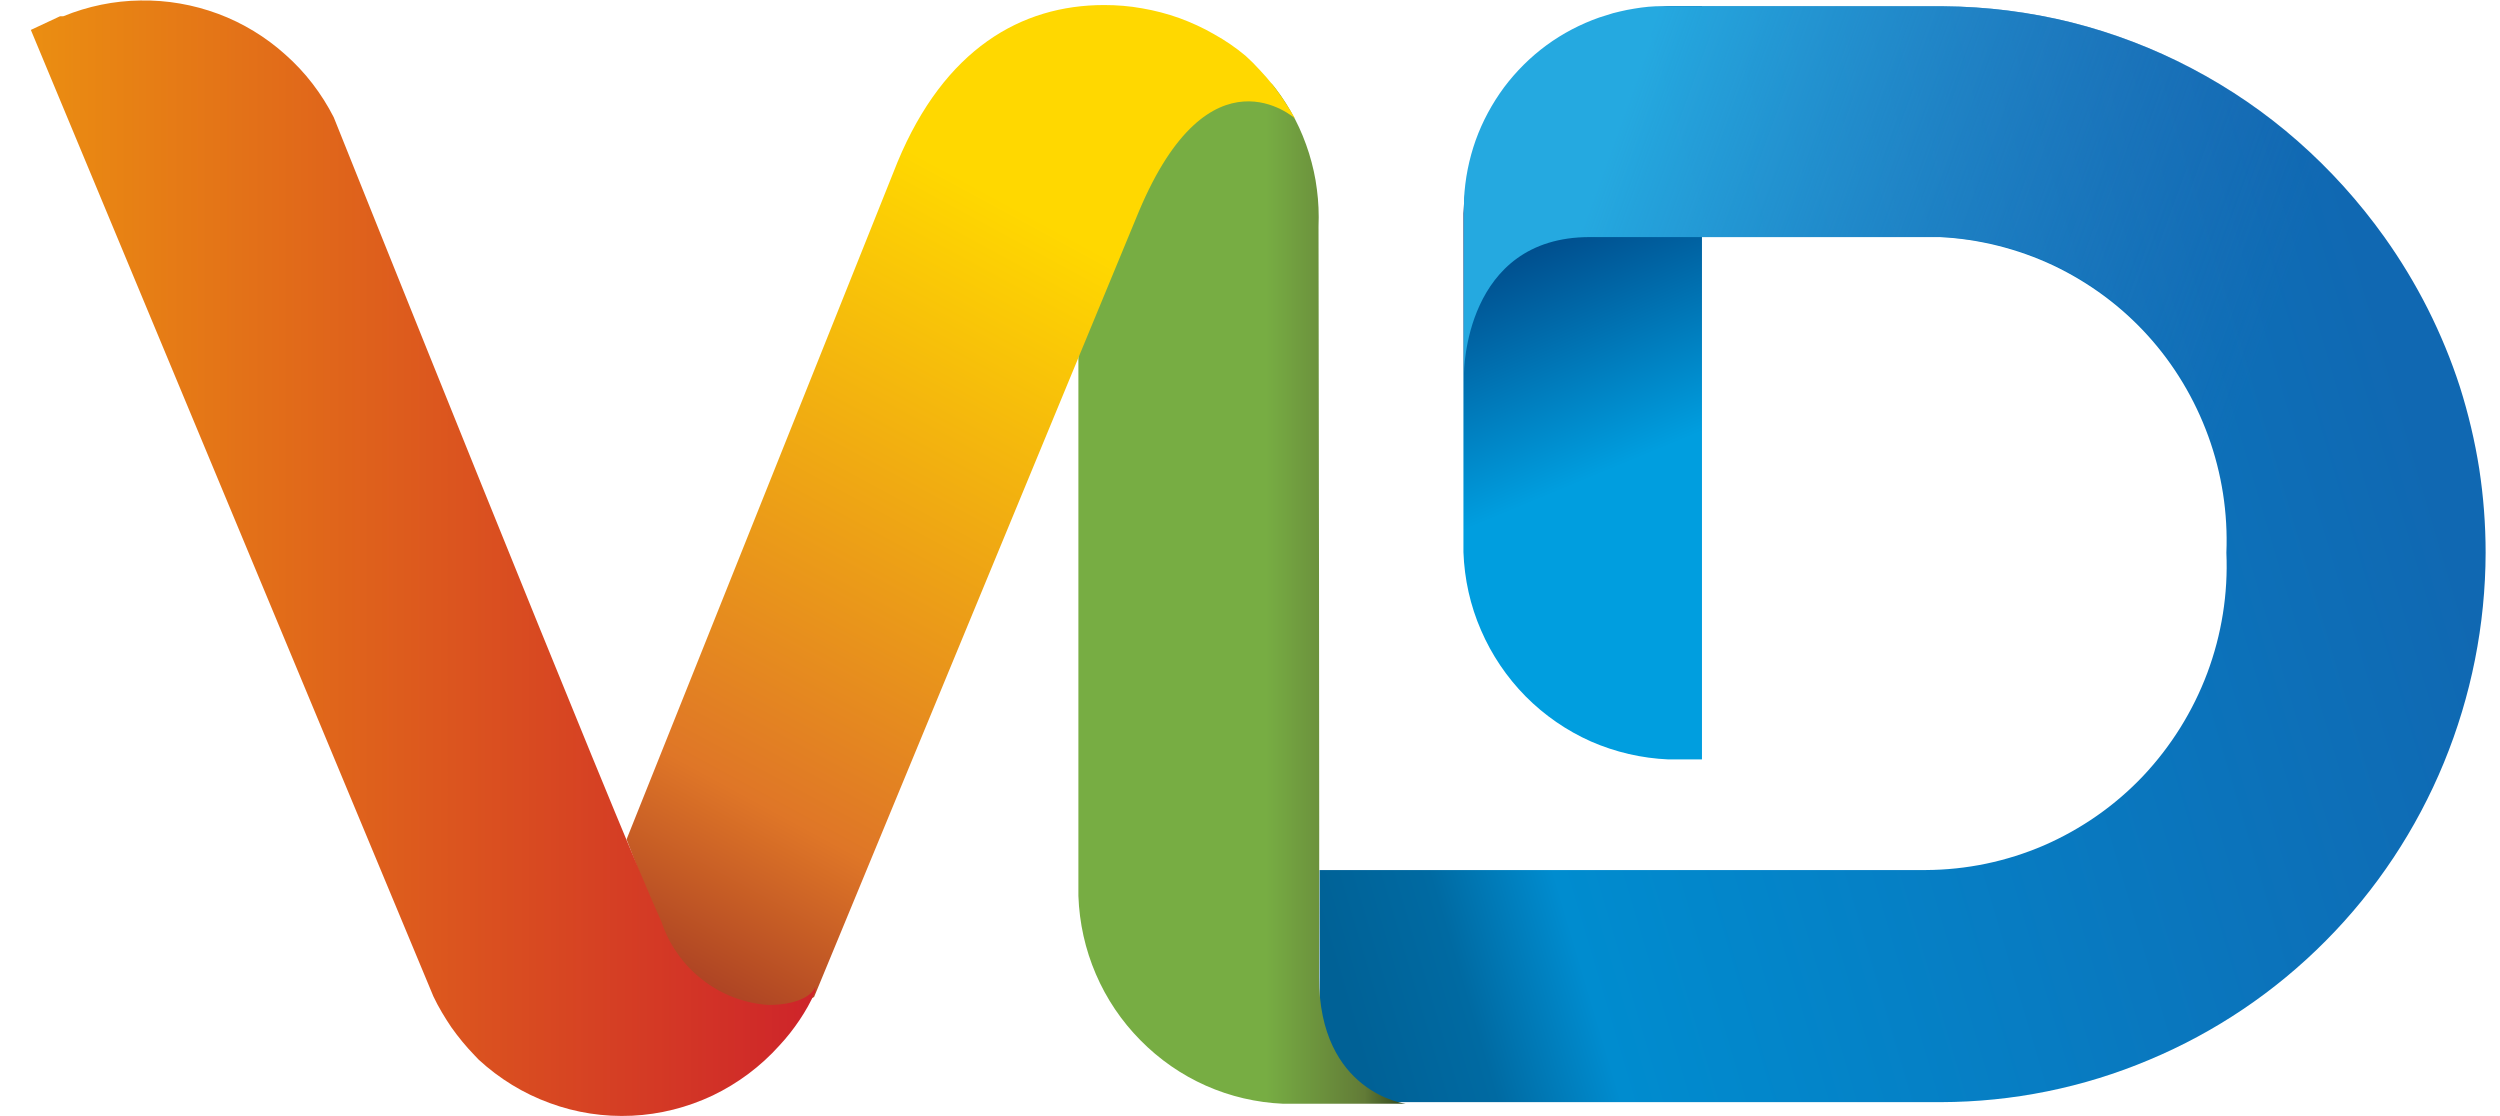
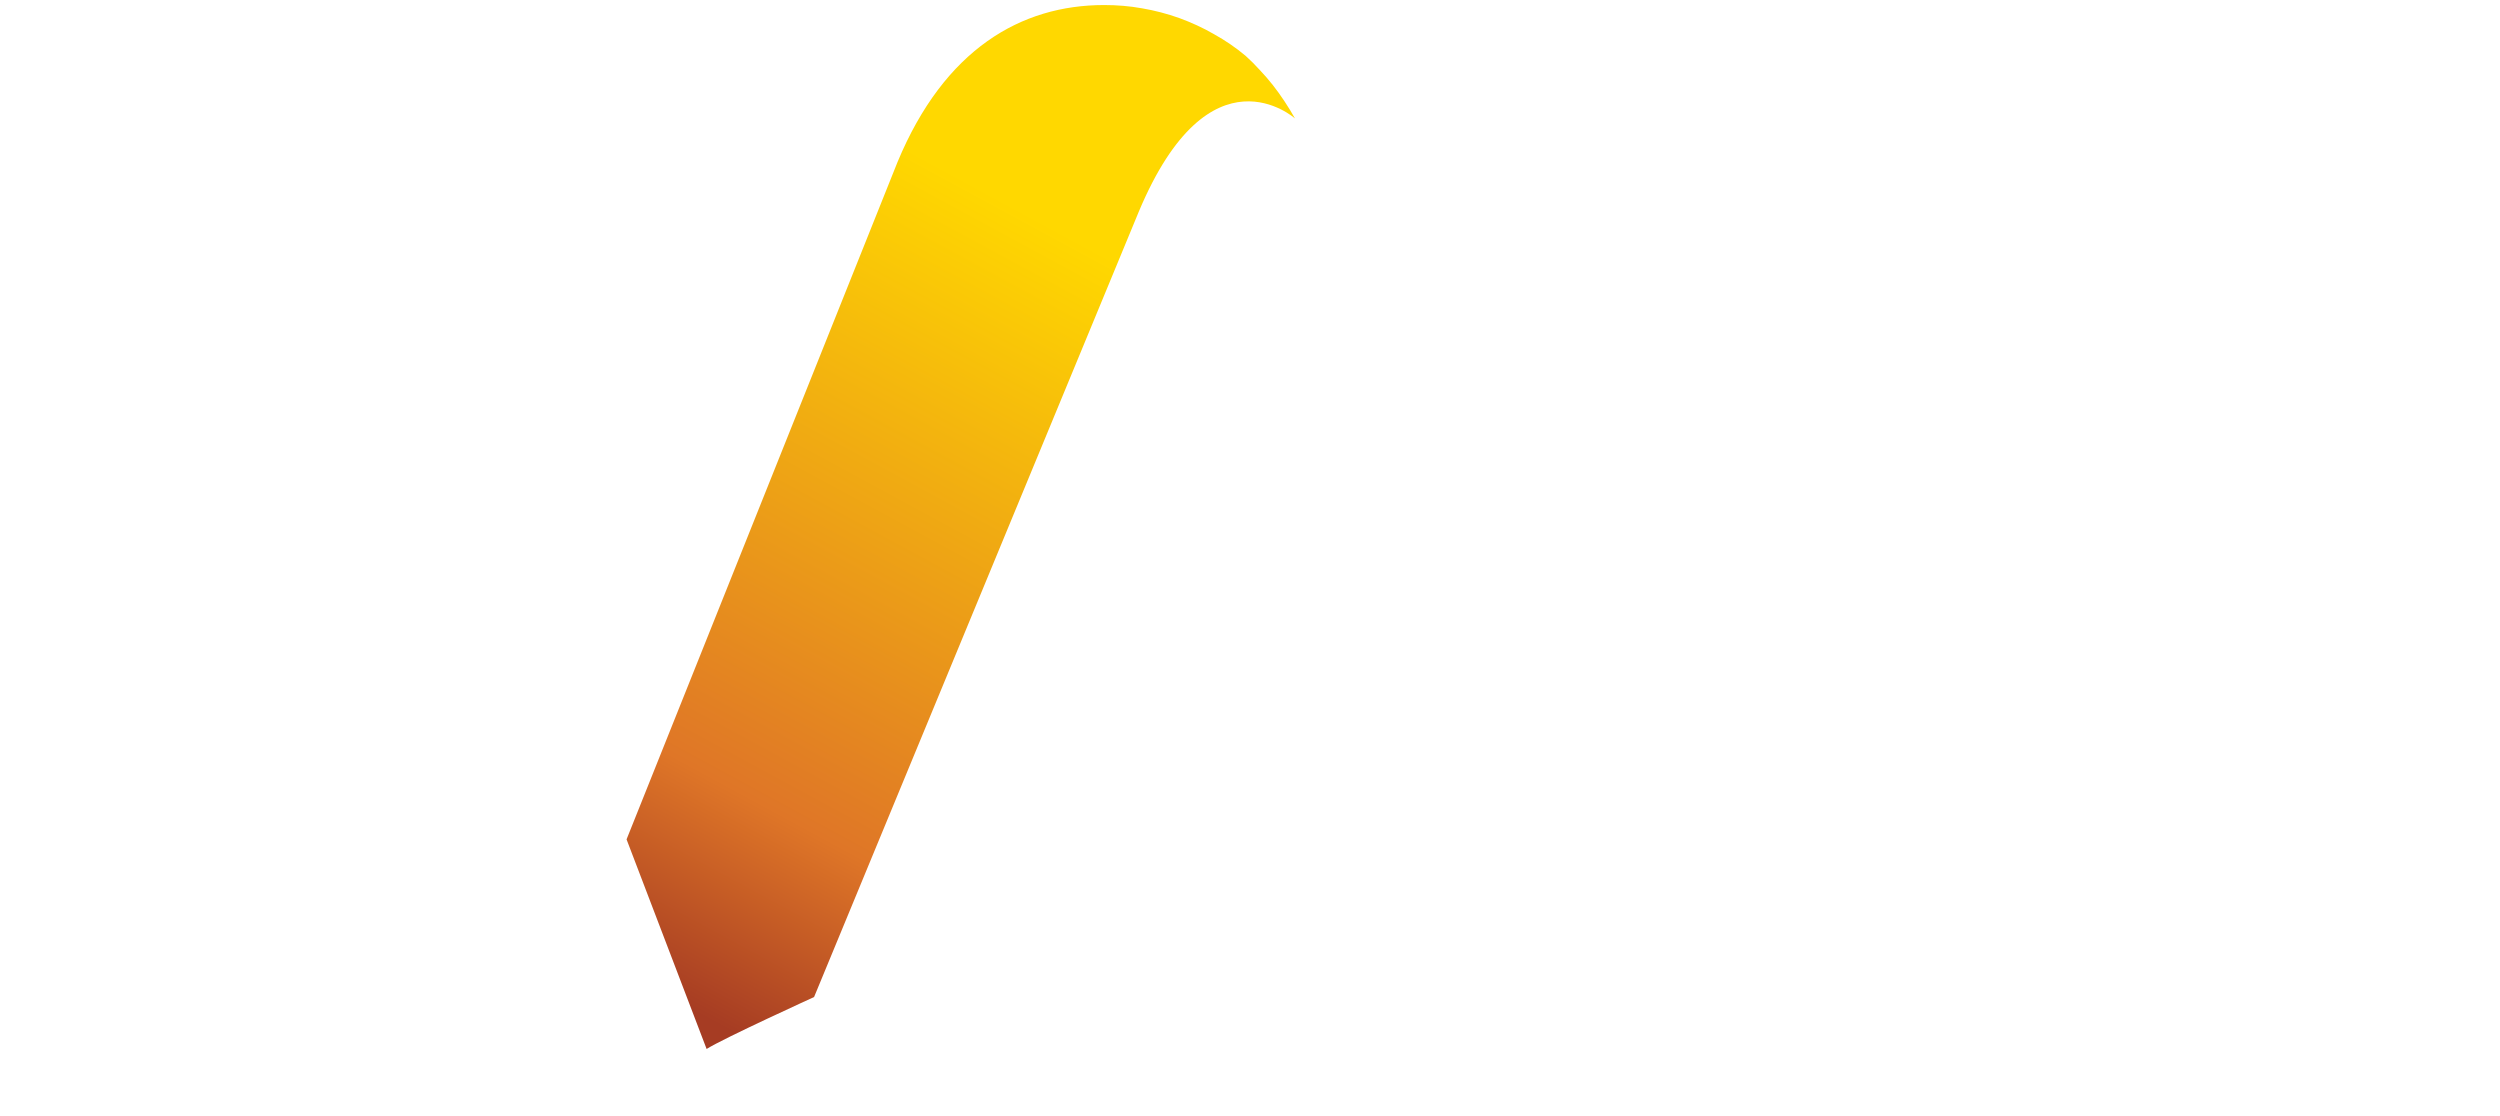
<svg xmlns="http://www.w3.org/2000/svg" width="56" height="25" viewBox="0 0 56 25" fill="none">
  <g clip-path="url(#clip0_234_3384)">
-     <path d="M38.124 17.011H37.371C36.773 16.985 36.188 16.849 35.64 16.61C35.093 16.367 34.596 16.024 34.172 15.597C33.752 15.17 33.413 14.669 33.175 14.117C32.934 13.565 32.803 12.972 32.781 12.368V4.78C32.803 4.18 32.934 3.587 33.175 3.035C33.413 2.482 33.752 1.978 34.172 1.551C34.596 1.124 35.093 0.781 35.64 0.542C36.188 0.299 36.773 0.163 37.371 0.141H38.124V17.011Z" fill="url(#paint0_linear_234_3384)" />
-     <path d="M54.385 6.923C54.666 7.482 54.907 8.064 55.101 8.664C55.291 9.264 55.437 9.879 55.535 10.502C55.63 11.124 55.678 11.75 55.678 12.383C55.674 13.996 55.356 15.594 54.743 17.085C54.129 18.576 53.231 19.934 52.095 21.076C50.963 22.217 49.619 23.123 48.14 23.741C46.664 24.364 45.079 24.684 43.476 24.688H29.558V19.489H43.136C44.05 19.485 44.948 19.297 45.784 18.937C46.621 18.572 47.377 18.046 48.005 17.383C48.633 16.716 49.122 15.932 49.444 15.074C49.765 14.213 49.911 13.3 49.871 12.383C49.907 11.492 49.769 10.604 49.465 9.769C49.162 8.937 48.702 8.167 48.107 7.512C47.512 6.856 46.792 6.326 45.996 5.947C45.196 5.571 44.331 5.354 43.451 5.31H33.104V4.463C33.117 4.318 33.136 4.174 33.163 4.029C33.19 3.884 33.222 3.742 33.261 3.602C33.3 3.459 33.345 3.321 33.397 3.186C33.448 3.048 33.505 2.914 33.568 2.784C33.696 2.504 33.853 2.243 34.032 1.996C34.211 1.75 34.415 1.521 34.638 1.319C34.865 1.113 35.109 0.932 35.369 0.778C35.628 0.619 35.905 0.49 36.19 0.391C36.293 0.357 36.395 0.326 36.497 0.299C36.599 0.269 36.703 0.245 36.807 0.225C36.915 0.203 37.02 0.185 37.125 0.17C37.232 0.155 37.338 0.146 37.443 0.141H43.538C44.502 0.148 45.463 0.269 46.398 0.501C47.333 0.737 48.235 1.08 49.089 1.529C49.944 1.978 50.744 2.523 51.471 3.163C52.197 3.8 52.847 4.522 53.41 5.31C53.775 5.822 54.1 6.359 54.385 6.923Z" fill="url(#paint1_linear_234_3384)" />
-     <path d="M49.912 12.383C49.945 11.492 49.809 10.608 49.506 9.772C49.203 8.94 48.743 8.171 48.148 7.515C47.553 6.86 46.837 6.33 46.041 5.951C45.244 5.571 44.383 5.354 43.502 5.31H35.614C32.794 5.31 32.794 8.359 32.794 8.359V4.463C32.816 4.014 32.904 3.568 33.054 3.145C33.207 2.718 33.423 2.32 33.689 1.959C33.959 1.599 34.281 1.278 34.642 1.013C35.004 0.748 35.406 0.538 35.826 0.391C35.928 0.357 36.03 0.325 36.133 0.295C36.237 0.268 36.342 0.244 36.447 0.222C36.551 0.202 36.656 0.185 36.761 0.17C36.868 0.155 36.975 0.146 37.082 0.141H43.539C44.503 0.148 45.46 0.269 46.395 0.501C47.33 0.733 48.232 1.08 49.086 1.525C49.941 1.971 50.741 2.519 51.471 3.156C52.198 3.789 52.848 4.511 53.41 5.299C53.776 5.811 54.101 6.348 54.386 6.908C54.667 7.471 54.904 8.053 55.098 8.653C55.291 9.253 55.437 9.864 55.532 10.487C55.631 11.109 55.678 11.739 55.678 12.368" fill="url(#paint2_linear_234_3384)" />
-     <path d="M29.546 21.889C29.546 24.485 31.489 24.724 31.489 24.724H28.743C28.148 24.698 27.559 24.562 27.012 24.319C26.464 24.076 25.967 23.73 25.547 23.303C25.124 22.876 24.784 22.372 24.547 21.819C24.309 21.267 24.178 20.674 24.156 20.07V7.677L27.238 0.873L27.103 1.149C27.603 1.403 27.866 1.528 28.356 1.834C28.381 1.871 28.403 1.753 28.567 1.974C28.735 2.191 28.882 2.427 29.009 2.67C29.137 2.916 29.239 3.171 29.323 3.436C29.404 3.701 29.466 3.97 29.499 4.246C29.535 4.518 29.546 4.794 29.535 5.07C29.535 5.07 29.561 20.31 29.546 21.889Z" fill="url(#paint3_linear_234_3384)" />
    <path d="M28.219 1.568C28.322 1.676 28.419 1.789 28.512 1.906C28.604 2.024 28.692 2.146 28.774 2.271C28.857 2.396 28.935 2.524 29.008 2.654C29.008 2.654 27.102 0.945 25.509 4.741L18.235 22.334C18.235 22.334 16.215 23.254 15.828 23.497L14.035 18.802L20.105 3.629C21.156 1.1 22.873 0.113 24.732 0.113C25.017 0.113 25.301 0.135 25.586 0.187C25.867 0.235 26.145 0.308 26.415 0.404C26.686 0.504 26.945 0.621 27.193 0.765C27.445 0.905 27.683 1.067 27.902 1.251C28.014 1.352 28.119 1.457 28.219 1.568Z" fill="url(#paint4_linear_234_3384)" />
-     <path d="M10.358 23.335C10.273 23.232 10.191 23.125 10.113 23.015C10.038 22.904 9.966 22.792 9.898 22.676C9.83 22.561 9.766 22.442 9.708 22.319L0.691 0.67L1.345 0.364H1.418C1.969 0.139 2.554 0.018 3.145 0.011C3.74 -0 4.328 0.103 4.884 0.309C5.439 0.515 5.954 0.828 6.395 1.226C6.841 1.62 7.206 2.098 7.476 2.628C7.476 2.628 13.846 18.538 14.813 20.637C14.898 20.894 15.018 21.137 15.175 21.358C15.328 21.579 15.515 21.774 15.726 21.94C15.938 22.106 16.176 22.242 16.424 22.337C16.676 22.433 16.939 22.492 17.206 22.511C18.035 22.511 18.261 22.179 18.261 22.091V22.22C18.21 22.33 18.155 22.438 18.097 22.544C18.038 22.649 17.975 22.752 17.907 22.853C17.839 22.954 17.768 23.051 17.695 23.144C17.619 23.24 17.54 23.332 17.458 23.42C17.038 23.888 16.53 24.267 15.964 24.539C15.394 24.808 14.781 24.963 14.156 24.992C13.532 25.022 12.903 24.926 12.316 24.709C11.727 24.495 11.187 24.164 10.723 23.737L10.625 23.634C10.532 23.538 10.443 23.438 10.358 23.335Z" fill="url(#paint5_linear_234_3384)" />
  </g>
  <defs>
    <linearGradient id="paint0_linear_234_3384" x1="36.908" y1="10.181" x2="34.567" y2="4.543" gradientUnits="userSpaceOnUse">
      <stop stop-color="#009EDF" />
      <stop offset="1" stop-color="#004281" />
    </linearGradient>
    <linearGradient id="paint1_linear_234_3384" x1="28.265" y1="16.3" x2="53.893" y2="8.69" gradientUnits="userSpaceOnUse">
      <stop stop-color="#006196" />
      <stop offset="0.1" stop-color="#006AA2" />
      <stop offset="0.2" stop-color="#008CCF" />
      <stop offset="1" stop-color="#1068B2" />
    </linearGradient>
    <linearGradient id="paint2_linear_234_3384" x1="36.103" y1="3.101" x2="52.086" y2="8.908" gradientUnits="userSpaceOnUse">
      <stop stop-color="#25A9E0" />
      <stop offset="0.9" stop-color="#3D6AB2" stop-opacity="0" />
    </linearGradient>
    <linearGradient id="paint3_linear_234_3384" x1="26.15" y1="12.773" x2="31.665" y2="12.773" gradientUnits="userSpaceOnUse">
      <stop offset="0.4" stop-color="#77AD43" />
      <stop offset="0.8" stop-color="#627B37" />
      <stop offset="1" stop-color="#273A16" />
    </linearGradient>
    <linearGradient id="paint4_linear_234_3384" x1="25.798" y1="0.794" x2="14.304" y2="21.99" gradientUnits="userSpaceOnUse">
      <stop offset="0.2" stop-color="#FFD800" />
      <stop offset="0.8" stop-color="#DF7627" />
      <stop offset="1" stop-color="#A63C23" />
    </linearGradient>
    <linearGradient id="paint5_linear_234_3384" x1="-18.895" y1="12.492" x2="18.199" y2="12.492" gradientUnits="userSpaceOnUse">
      <stop offset="0.2" stop-color="#FFD800" />
      <stop offset="1" stop-color="#CE242A" />
    </linearGradient>
    <clipPath id="clip0_234_3384">
      <rect width="55" height="25" fill="white" transform="translate(0.679)" />
    </clipPath>
  </defs>
</svg>